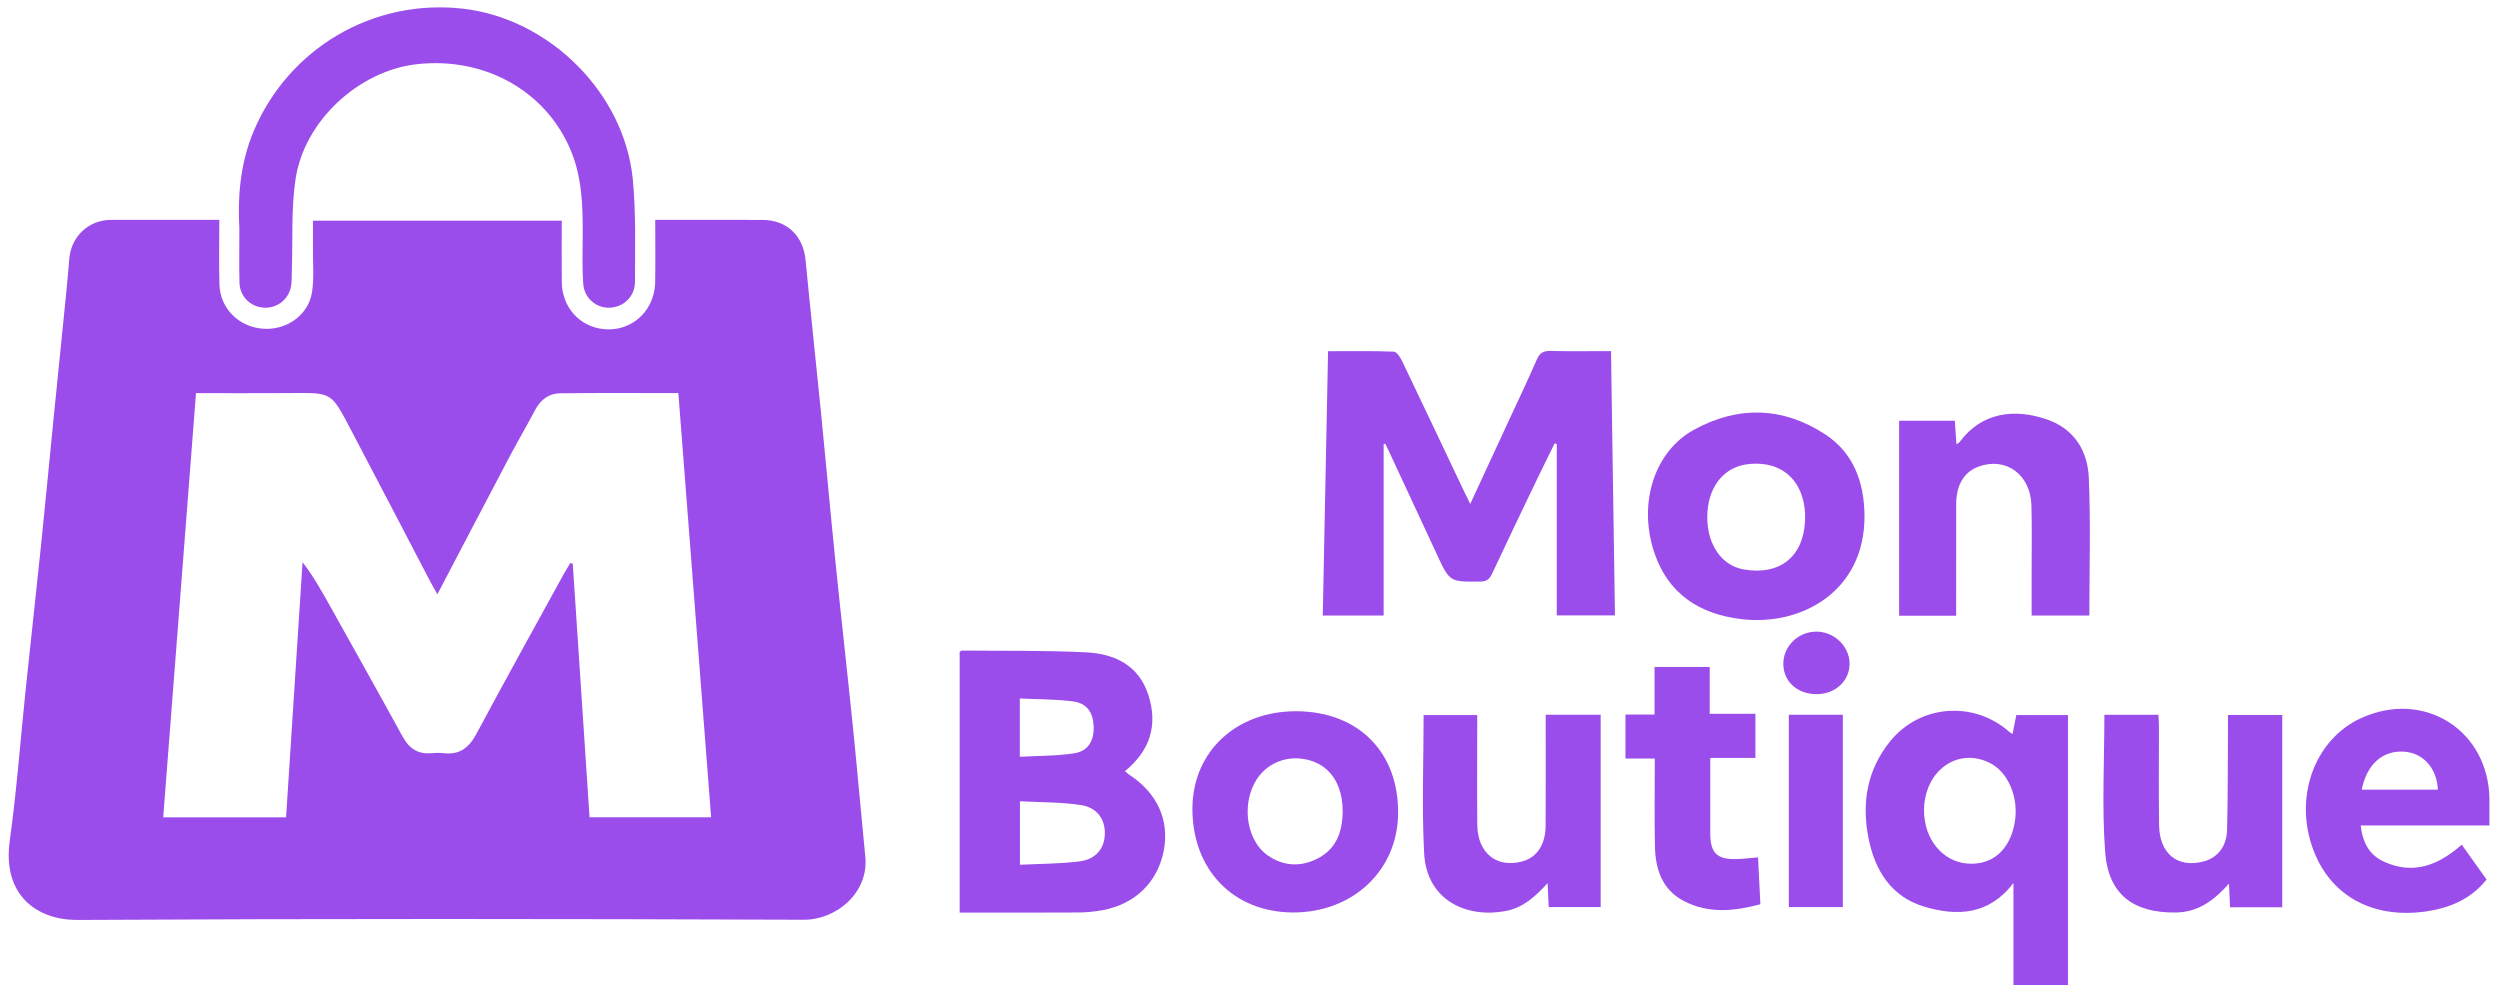
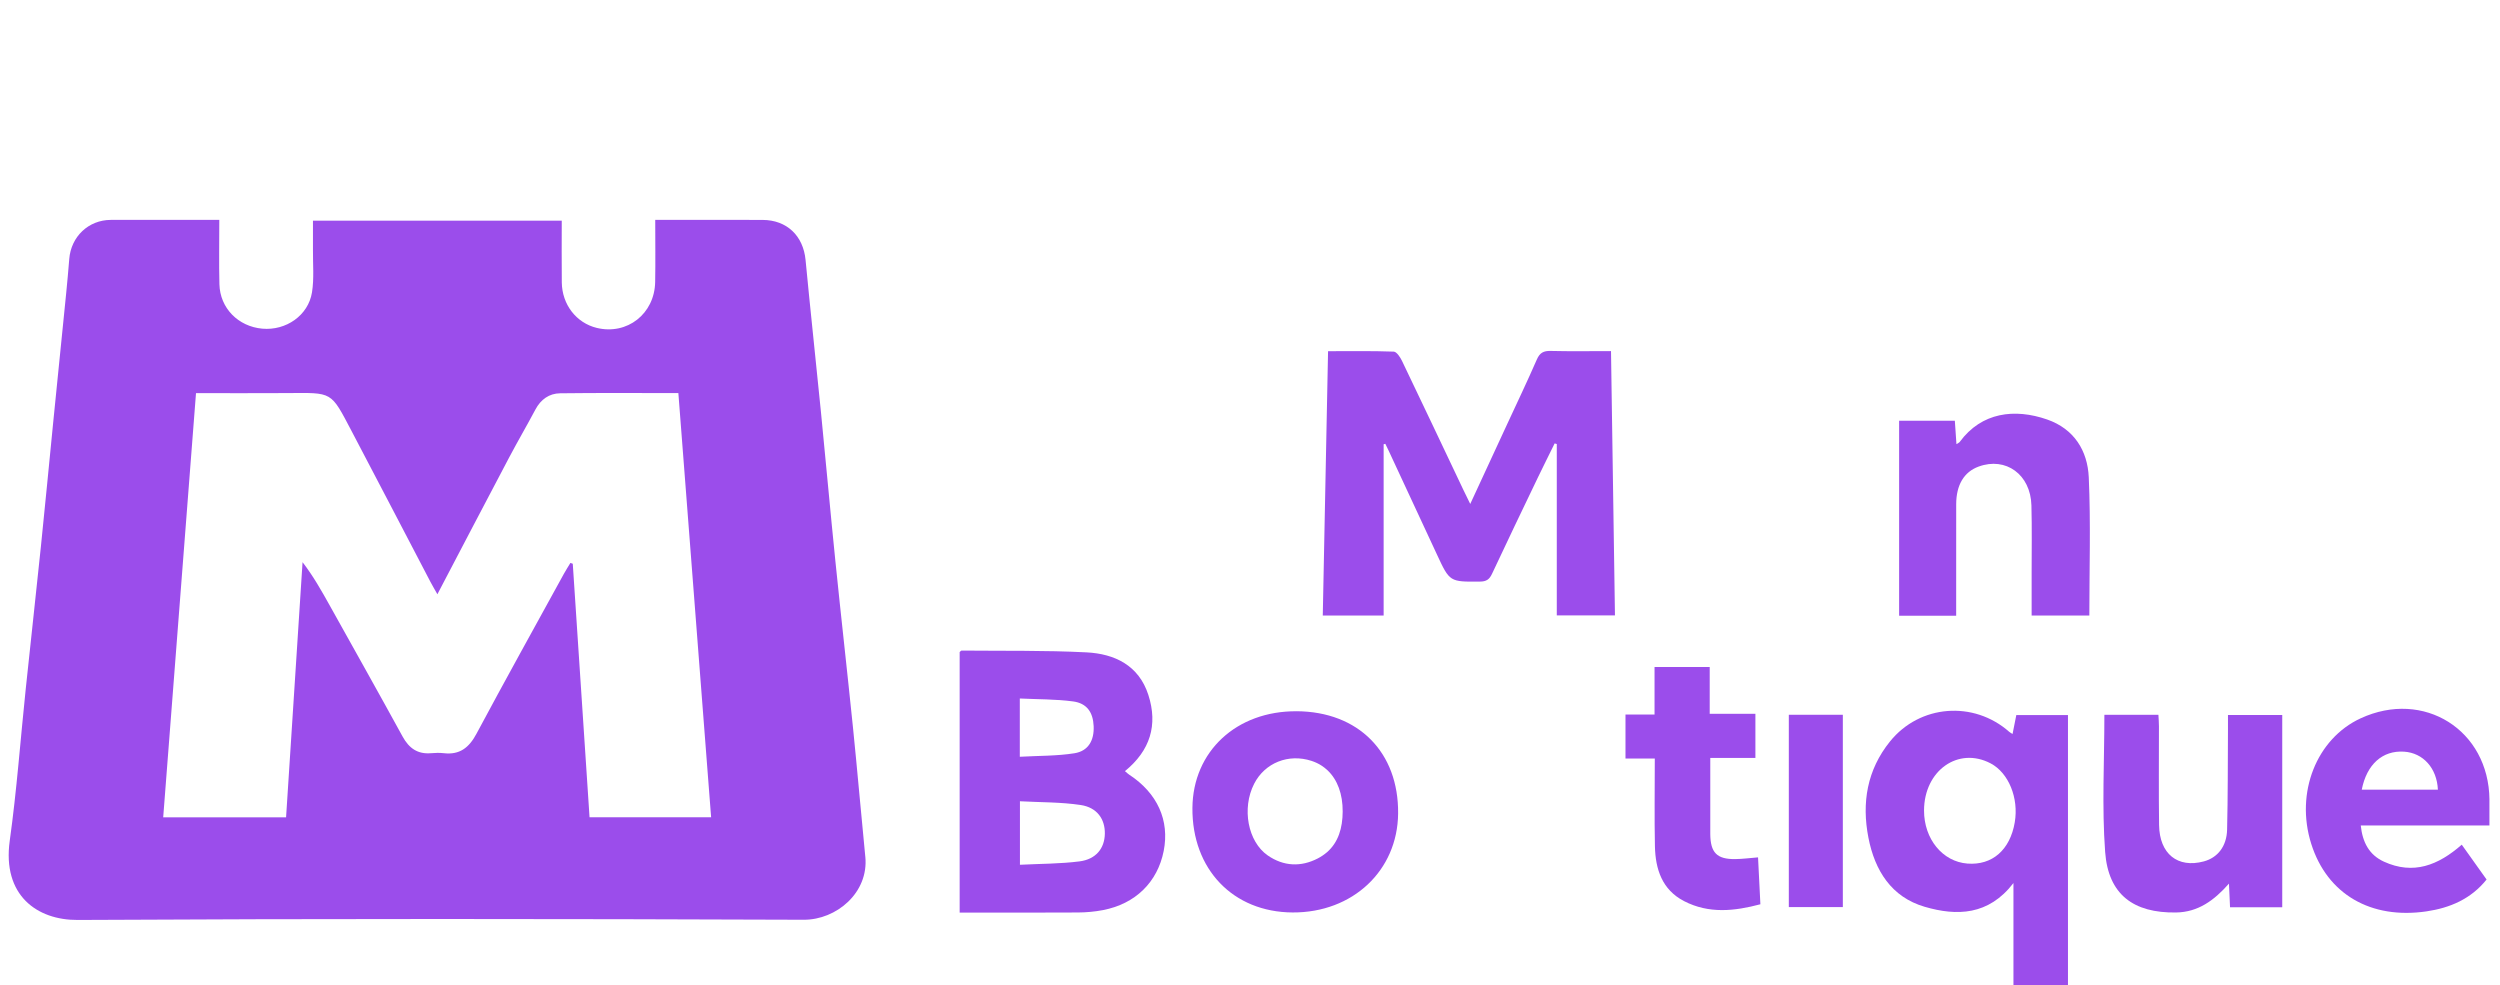
<svg xmlns="http://www.w3.org/2000/svg" version="1.1" viewBox="0 0 1087.66 428.56">
  <defs>
    <style>
      .cls-1 {
        fill: #9b4deb;
      }

      .cls-2 {
        display: none;
      }
    </style>
  </defs>
  <g>
    <g id="_Слой_1" data-name="Слой_1">
      <path class="cls-2" d="M237.96-439.12c341.33,0,682.67,0,1024,0v1024c-341.33,0-682.67,0-1024,0,0-341.33,0-682.67,0-1024ZM655.09-184.23c-16.24,0-31.72-.03-47.2.01-9.71.03-17.32,7.27-18.08,17.02-.39,4.98-.85,9.95-1.34,14.91-1.85,18.53-3.74,37.06-5.59,55.59-1.81,18.2-3.53,36.41-5.41,54.61-2.13,20.67-4.44,41.32-6.6,61.99-2.3,21.99-3.9,44.08-6.95,65.97-3.31,23.8,11.92,34.58,29.55,34.48,105.31-.59,210.63-.49,315.94-.09,14.07.05,28.29-11.7,26.74-27.45-1.84-18.7-3.45-37.42-5.35-56.12-2.46-24.15-5.2-48.28-7.66-72.43-2.21-21.68-4.15-43.38-6.3-65.06-2.18-22.01-4.58-44-6.68-66.01-1-10.49-8.1-17.38-18.69-17.42-10.33-.05-20.66-.01-30.99-.01-5.11,0-10.21,0-15.72,0,0,9.42.13,18.22-.03,27.02-.25,13.86-12.19,23.17-25.4,19.97-8.89-2.16-15.11-10.14-15.22-19.79-.1-8.93-.02-17.87-.02-26.87h-108.24c0,4.46.03,8.6,0,12.73-.06,6.16.54,12.43-.42,18.45-1.61,10.08-11.34,16.75-21.65,15.81-10.47-.95-18.37-8.95-18.63-19.32-.23-9.13-.05-18.26-.05-28.01ZM601.97,193.3c.25-.06.5-.13.75-.19.47.97.96,1.94,1.42,2.92,7.01,15.06,14.03,30.11,21.01,45.17,5.58,12.05,5.56,11.96,18.76,11.85,2.77-.02,4.09-.93,5.23-3.38,6.54-13.99,13.24-27.91,19.92-41.83,2.4-4.99,4.88-9.94,7.33-14.91.31.09.62.18.93.27v74.57h25.31c-.57-38.41-1.14-76.48-1.72-115-9.02,0-17.65.14-26.27-.07-3.08-.07-4.72.8-6,3.73-4.11,9.44-8.56,18.72-12.88,28.07-5.28,11.42-10.57,22.84-16.09,34.77-1.18-2.42-2.07-4.19-2.92-5.98-8.9-18.76-17.77-37.53-26.76-56.24-.78-1.62-2.34-4.01-3.61-4.05-9.41-.34-18.84-.19-28.57-.19-.78,38.78-1.54,76.85-2.3,115.02h26.48v-74.51ZM419.98,394.99c17.52,0,34.48.06,51.45-.05,3.63-.02,7.31-.35,10.87-1.03,14.16-2.71,23.77-12.17,26.45-25.73,2.62-13.29-2.74-25.16-14.97-33.17-.63-.41-1.17-.97-1.89-1.57,10.98-8.93,14.41-20.06,10.19-33.15-4.15-12.87-14.66-17.89-26.91-18.52-18.09-.92-36.24-.6-54.36-.78-.25,0-.51.39-.83.65v113.35ZM663.84-180.65c0,9.75-.14,16.75.04,23.74.16,6.07,4.92,10.64,10.88,10.88,5.67.23,10.73-3.83,11.6-9.56.35-2.29.23-4.65.31-6.98.45-13.13-.32-26.44,1.6-39.35,3.8-25.53,27.65-47.29,52.92-50.07,29.36-3.23,55.73,11.56,66.63,37.03,5.13,11.99,5.44,24.53,5.4,37.2-.02,7.16-.31,14.35.25,21.47.49,6.25,5.74,10.46,11.46,10.26,6.06-.22,11.04-4.89,11.03-11.33-.03-14.81.47-29.71-.94-44.42-3.63-37.77-36.52-70.22-74.23-74.38-38.89-4.28-75.45,17.27-90.68,53.22-6.15,14.5-7,29.63-6.28,42.28ZM875.59,319.33c-.64-.41-1.07-.61-1.42-.92-15.51-13.7-38.94-11.89-51.89,4.16-9.98,12.37-12.37,26.64-9.4,41.88,2.78,14.29,9.99,25.84,24.51,30.07,13.96,4.07,27.77,3.77,38.59-10.34v44.36h23.72v-117.43h-22.48c-.58,2.9-1.08,5.45-1.63,8.21ZM811.18,224.28c-.15-14.44-4.73-27.18-17.08-35.29-18.36-12.06-38.01-12.53-57.13-2.02-17.28,9.51-24.26,31.93-17.39,53.01,6.01,18.41,19.8,27.26,38.3,29.42,25.74,2.99,53.53-12.01,53.3-45.12ZM851.06,267.89c0-16.59-.03-32.56.01-48.54.02-8.42,3.44-14.04,9.76-16.36,11.85-4.34,22.62,3.46,22.97,16.9.26,9.82.08,19.65.09,29.48,0,6.11,0,12.21,0,18.43h25.11c0-20.26.65-40.23-.25-60.14-.52-11.55-6.33-21.06-18.13-25.16-14.07-4.89-28.49-3.2-38.01,9.76-.24.33-.71.49-1.43.97-.25-3.6-.47-6.84-.7-10.18h-24.24v84.84h24.82ZM564.11,309.44c-26.16-.16-45.13,17.45-45.33,42.07-.21,26.69,17.68,45.34,43.6,45.47,26.11.13,45.65-18.19,45.89-43.05.26-26.67-17.27-44.33-44.16-44.5ZM915.54,310.99c0,20.16-1.12,40.01.33,59.66,1.37,18.53,12.3,26.65,30.89,26.35,9.52-.16,16.48-5.2,22.98-12.56.18,3.92.32,7.11.47,10.3h22.71v-83.67h-23.61c0,2.04.01,3.99,0,5.94-.1,14.65-.02,29.3-.38,43.95-.18,7.33-4.16,12.22-10.14,13.82-11.34,3.04-19.27-3.25-19.45-15.82-.2-14.32-.04-28.64-.06-42.96,0-1.6-.14-3.2-.23-5h-23.51ZM672.88,310.96c0,2.35,0,4.16,0,5.97,0,14.16.05,28.32-.04,42.47-.05,8.14-3.83,13.67-10.17,15.38-11.15,3.01-19.44-3.63-19.56-15.92-.14-14.16-.03-28.32-.03-42.47,0-1.76,0-3.52,0-5.29h-23.32c0,20.26-.82,40.23.23,60.11,1.08,20.59,18.5,28.33,35.39,25.17,7.54-1.41,12.92-6.2,18.33-12.16.18,3.97.33,7.19.48,10.41h22.6v-83.66h-23.89ZM1071.03,367.48c-10.27,9.01-21.08,13.22-33.85,7.39-6.44-2.94-9.31-8.4-10.09-15.75h55.98c0-4.01.03-7.63,0-11.24-.28-30.26-28.6-48.08-56.11-35.32-19.06,8.84-28.46,32.22-21.44,54.52,6.95,22.08,26.05,32.96,50.13,29.44,10.28-1.51,19.42-5.42,26.17-13.87-3.64-5.11-7.1-9.96-10.8-15.15ZM719.93,330.01c0,13.21-.2,25.7.06,38.18.21,9.94,3.1,18.88,12.65,23.84,10.82,5.61,22.01,4.37,33.23,1.38-.36-7.13-.68-13.74-1.02-20.4-3.5.28-6.76.73-10.02.75-7.9.07-10.69-2.82-10.76-10.88-.05-5.83,0-11.66,0-17.49,0-5.09,0-10.17,0-15.64h19.63v-19.19h-19.88v-20.38h-24v20.7h-12.64v19.13h12.74ZM778.25,310.97v83.67h23.5v-83.67h-23.5ZM790.51,302.01c8.13-.04,14.37-6.02,14.16-13.57-.2-7.45-6.81-13.67-14.49-13.63-7.98.04-14.44,6.43-14.33,14.19.11,7.64,6.21,13.06,14.65,13.02Z" />
      <path class="cls-1" d="M601.97,193.3v74.51h-26.48c.76-38.17,1.52-76.24,2.3-115.02,9.73,0,19.16-.16,28.57.19,1.27.05,2.84,2.43,3.61,4.05,8.99,18.71,17.85,37.49,26.76,56.24.85,1.79,1.74,3.57,2.92,5.98,5.52-11.92,10.8-23.35,16.09-34.77,4.32-9.34,8.77-18.63,12.88-28.07,1.28-2.93,2.92-3.81,6-3.73,8.62.21,17.25.07,26.27.07.58,38.52,1.14,76.59,1.72,115h-25.31v-74.57c-.31-.09-.62-.18-.93-.27-2.44,4.97-4.93,9.92-7.33,14.91-6.68,13.93-13.38,27.84-19.92,41.83-1.15,2.45-2.47,3.36-5.23,3.38-13.2.11-13.18.19-18.76-11.85-6.98-15.07-14-30.12-21.01-45.17-.46-.98-.94-1.95-1.42-2.92-.25.06-.5.13-.75.19Z" />
      <path class="cls-1" d="M851.06,267.89h-24.82v-84.84h24.24c.23,3.35.45,6.58.7,10.18.72-.47,1.19-.64,1.43-.97,9.52-12.96,23.94-14.64,38.01-9.76,11.8,4.1,17.61,13.61,18.13,25.16.89,19.91.25,39.88.25,60.14h-25.11c0-6.22,0-12.33,0-18.43,0-9.83.17-19.66-.09-29.48-.35-13.44-11.12-21.24-22.97-16.9-6.32,2.31-9.73,7.93-9.76,16.36-.04,15.98-.01,31.95-.01,48.54Z" />
      <path class="cls-1" d="M915.54,310.99h23.51c.09,1.8.23,3.4.23,5,.02,14.32-.14,28.64.06,42.96.17,12.57,8.1,18.86,19.45,15.82,5.98-1.6,9.96-6.49,10.14-13.82.36-14.64.28-29.3.38-43.95.01-1.95,0-3.9,0-5.94h23.61v83.67h-22.71c-.14-3.19-.29-6.38-.47-10.3-6.5,7.37-13.46,12.41-22.98,12.56-18.59.3-29.53-7.82-30.89-26.35-1.45-19.65-.33-39.49-.33-59.66Z" />
-       <path class="cls-1" d="M672.5,310.96h23.89v83.66h-22.6c-.15-3.22-.3-6.43-.48-10.41-5.4,5.96-10.79,10.75-18.33,12.16-16.88,3.16-34.3-4.57-35.39-25.17-1.05-19.88-.23-39.86-.23-60.11h23.32c0,1.77,0,3.53,0,5.29,0,14.16-.1,28.32.03,42.47.12,12.29,8.41,18.93,19.56,15.92,6.34-1.71,10.11-7.24,10.17-15.38.09-14.16.04-28.32.04-42.47,0-1.81,0-3.62,0-5.97Z" />
      <path class="cls-1" d="M719.93,330.01h-12.74v-19.13h12.64v-20.7h24v20.38h19.88v19.19h-19.63c0,5.47,0,10.55,0,15.64,0,5.83-.04,11.66,0,17.49.07,8.06,2.86,10.95,10.76,10.88,3.26-.03,6.52-.48,10.02-.75.33,6.66.66,13.27,1.02,20.4-11.22,2.99-22.41,4.23-33.23-1.38-9.55-4.95-12.44-13.9-12.65-23.84-.26-12.48-.06-24.97-.06-38.18Z" />
      <path class="cls-1" d="M778.25,310.97h23.5v83.67h-23.5v-83.67Z" />
-       <path class="cls-1" d="M790.51,302.01c-8.45.04-14.54-5.37-14.65-13.02-.11-7.76,6.35-14.15,14.33-14.19,7.68-.04,14.28,6.18,14.49,13.63.21,7.55-6.03,13.53-14.16,13.57Z" />
      <g>
-         <path class="cls-1" d="M104.13,99.24c-.72-12.65.13-27.78,6.28-42.28C125.64,21.02,162.2-.54,201.09,3.74c37.71,4.15,70.6,36.61,74.23,74.38,1.41,14.7.92,29.6.94,44.42.01,6.45-4.97,11.12-11.03,11.33-5.72.2-10.97-4.01-11.46-10.26-.56-7.12-.28-14.31-.25-21.47.04-12.67-.27-25.21-5.4-37.2-10.9-25.46-37.26-40.25-66.63-37.03-25.27,2.78-49.12,24.54-52.92,50.07-1.92,12.91-1.15,26.22-1.6,39.35-.08,2.33.04,4.69-.31,6.98-.88,5.73-5.93,9.79-11.6,9.56-5.97-.24-10.72-4.81-10.88-10.88-.18-6.99-.04-14-.04-23.74Z" />
        <path class="cls-1" d="M376.46,372.72c-1.84-18.7-3.45-37.42-5.35-56.12-2.46-24.15-5.2-48.28-7.66-72.43-2.21-21.68-4.15-43.38-6.3-65.06-2.18-22.01-4.58-44-6.68-66.01-1-10.49-8.1-17.38-18.69-17.42-10.33-.05-20.66-.01-30.99-.01-5.11,0-10.21,0-15.72,0,0,9.42.13,18.22-.03,27.02-.25,13.86-12.19,23.17-25.4,19.97-8.89-2.16-15.11-10.14-15.22-19.79-.1-8.93-.02-17.87-.02-26.87h-108.24c0,4.46.03,8.6,0,12.73-.06,6.16.54,12.43-.42,18.45-1.61,10.08-11.34,16.75-21.65,15.81-10.47-.95-18.37-8.95-18.63-19.32-.23-9.13-.05-18.26-.05-28.01-16.24,0-31.72-.03-47.2.01-9.71.03-17.32,7.27-18.08,17.02-.39,4.98-.85,9.95-1.34,14.91-1.85,18.53-3.74,37.06-5.59,55.59-1.81,18.2-3.53,36.41-5.41,54.61-2.13,20.67-4.44,41.32-6.6,61.99-2.3,21.99-3.9,44.08-6.95,65.97-3.31,23.8,11.92,34.58,29.55,34.48,105.31-.59,210.63-.49,315.94-.09,14.07.05,28.29-11.7,26.74-27.45ZM256.49,355.58c-2.44-36.83-4.87-73.57-7.3-110.31-.34-.12-.68-.25-1.02-.37-.96,1.6-1.98,3.17-2.88,4.81-12.71,23.16-25.55,46.26-38.01,69.55-3.22,6.02-7.29,9.24-14.22,8.43-1.81-.21-3.67-.16-5.49,0-5.88.51-9.63-2.16-12.42-7.25-10.46-19.09-21.13-38.07-31.73-57.08-3.53-6.33-7.09-12.65-11.79-18.78-2.39,36.92-4.77,73.85-7.17,111.01h-53.46c4.76-61.56,9.5-122.85,14.27-184.55,13.48,0,26.45.07,39.42-.02,20.26-.13,19.03-1.01,28.4,16.77,11.46,21.76,22.78,43.58,34.18,65.37.83,1.58,1.74,3.11,3.02,5.38,10.66-20.34,20.86-39.9,31.17-59.41,3.72-7.05,7.75-13.94,11.49-20.98,2.33-4.38,5.99-6.98,10.74-7.04,16.97-.22,33.94-.09,51.44-.09,4.76,61.66,9.49,122.94,14.25,184.55h-52.87Z" />
      </g>
      <path class="cls-1" d="M491.31,337.06c-.63-.41-1.17-.97-1.89-1.57,10.98-8.93,14.41-20.06,10.19-33.15-4.15-12.87-14.66-17.89-26.91-18.52-18.09-.92-36.24-.6-54.36-.78-.25,0-.51.39-.83.65v113.35c17.52,0,34.48.06,51.45-.05,3.63-.02,7.31-.35,10.87-1.03,14.16-2.71,23.77-12.17,26.45-25.73,2.62-13.29-2.74-25.16-14.97-33.17ZM443.68,303.89c7.77.38,15.54.26,23.15,1.27,6.06.8,8.72,4.76,8.98,10.77.27,6.18-2.31,10.81-8.34,11.78-7.62,1.22-15.46,1.06-23.79,1.53v-25.35ZM469.64,374.76c-8.36,1.07-16.86,1.01-25.9,1.47v-27.63c9.01.49,17.83.34,26.43,1.63,7.16,1.08,10.62,6.16,10.51,12.51-.12,6.35-3.84,11.1-11.03,12.02Z" />
      <path class="cls-1" d="M877.22,311.12c-.58,2.9-1.08,5.45-1.63,8.21-.64-.41-1.07-.61-1.42-.92-15.51-13.7-38.94-11.89-51.89,4.16-9.98,12.37-12.37,26.64-9.4,41.88,2.78,14.29,9.99,25.84,24.51,30.07,13.96,4.07,27.77,3.77,38.59-10.34v44.36h23.72v-117.43h-22.48ZM876.55,357.77c-2.04,12-9.81,18.77-20.59,17.94-10.83-.83-18.9-10.7-18.88-23.09.03-17.41,14.93-27.92,29.01-20.48,7.79,4.12,12.26,15.07,10.46,25.62Z" />
-       <path class="cls-1" d="M794.1,188.99c-18.36-12.06-38.01-12.53-57.13-2.02-17.28,9.51-24.26,31.93-17.39,53.01,6.01,18.41,19.8,27.26,38.3,29.42,25.74,2.99,53.53-12.01,53.3-45.12-.15-14.44-4.73-27.18-17.08-35.29ZM785.32,226.42c-.66,15.86-11.07,24.05-26.7,21.32-9.59-1.68-15.87-10.73-15.84-22.84.03-12.98,7.24-21.91,17.98-23,16.73-1.7,25.17,9.88,24.57,24.52Z" />
      <path class="cls-1" d="M564.11,309.44c-26.16-.16-45.13,17.45-45.33,42.07-.21,26.69,17.68,45.34,43.6,45.47,26.11.13,45.65-18.19,45.89-43.05.26-26.67-17.27-44.33-44.16-44.5ZM577.25,370.83c-1.16,1-2.49,1.9-4,2.68-7.25,3.73-14.78,3.45-21.69-1.33-8.69-6.01-11.38-20.52-5.93-31.18,4.67-9.14,14.95-13.24,24.99-9.96,1.62.53,3.11,1.24,4.46,2.13.84.55,1.63,1.18,2.36,1.86.05.05.11.09.16.14,4.27,4.06,6.6,10.29,6.55,17.97-.04,7.08-1.87,13.36-6.89,17.7Z" />
      <path class="cls-1" d="M1083.07,347.87c-.28-30.26-28.6-48.08-56.11-35.32-19.06,8.84-28.46,32.22-21.44,54.52,6.95,22.08,26.05,32.96,50.13,29.44,10.28-1.51,19.42-5.42,26.17-13.87-3.64-5.11-7.1-9.96-10.8-15.15-10.27,9.01-21.08,13.22-33.85,7.39-6.44-2.94-9.31-8.4-10.09-15.75h55.98c0-4.01.03-7.63,0-11.24ZM1027.51,343.57c2.18-11.05,9.01-17.15,18.4-16.55,8.32.53,14.31,7.18,14.73,16.55h-33.13Z" />
    </g>
  </g>
</svg>